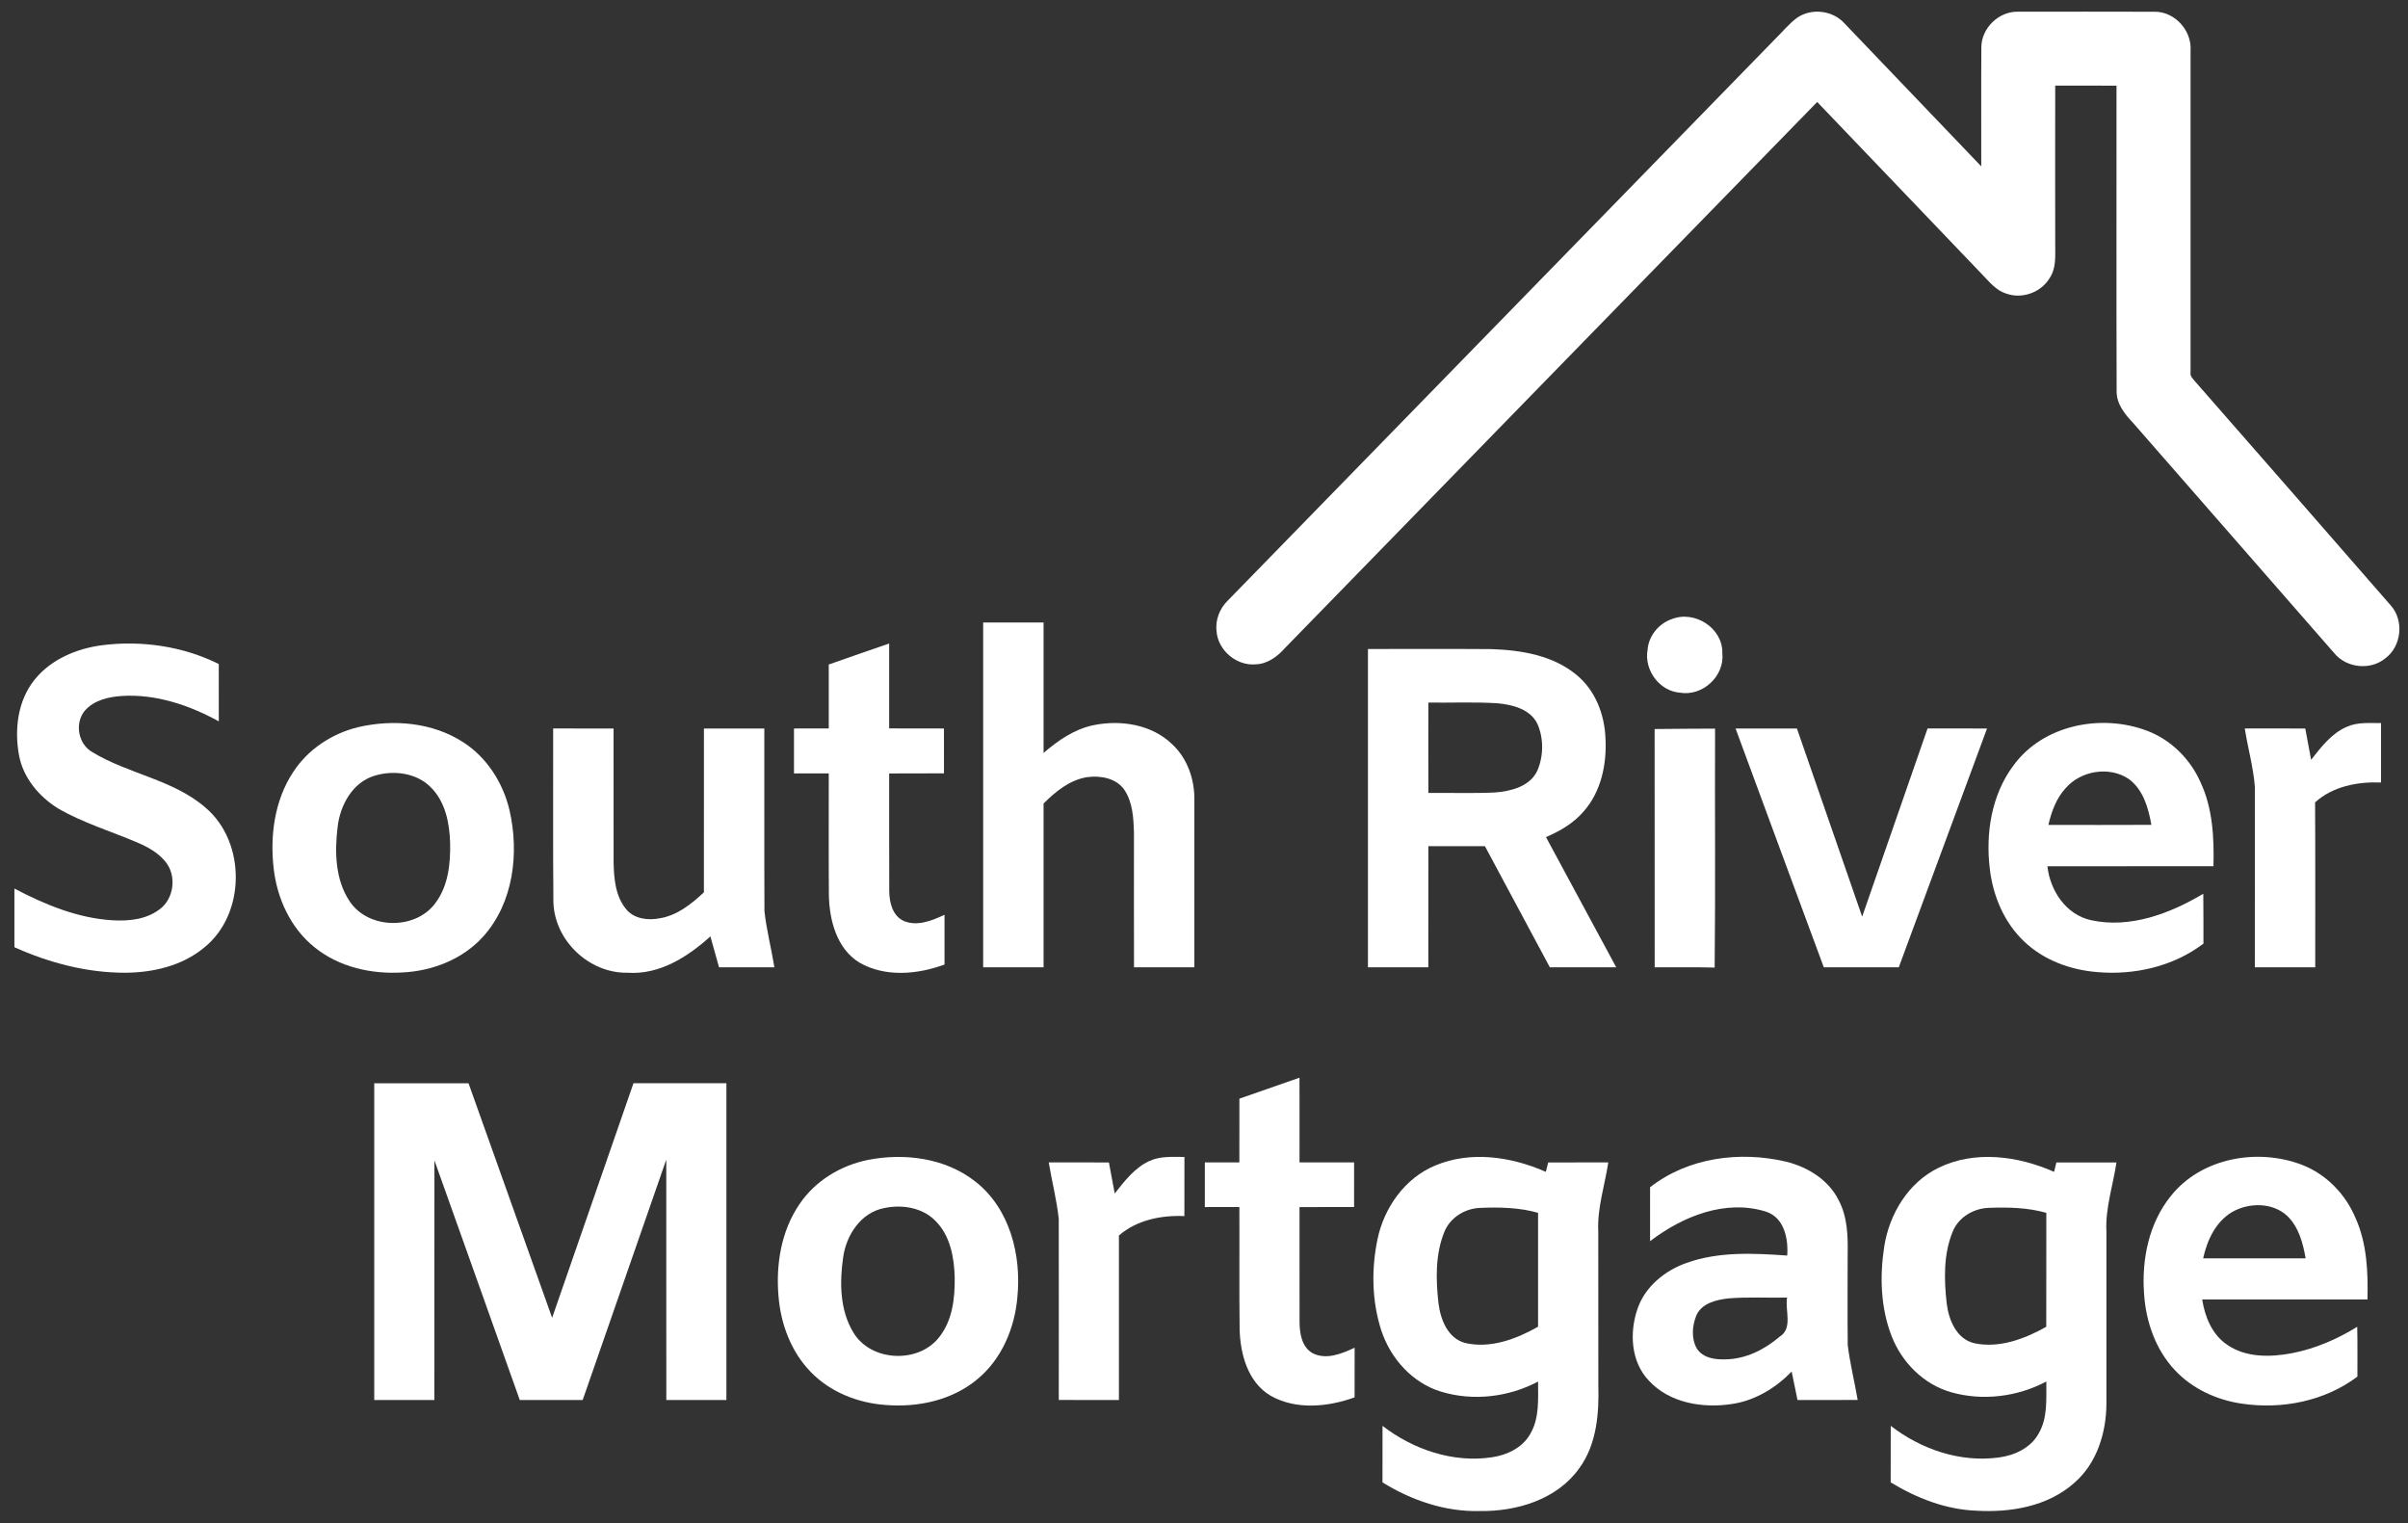
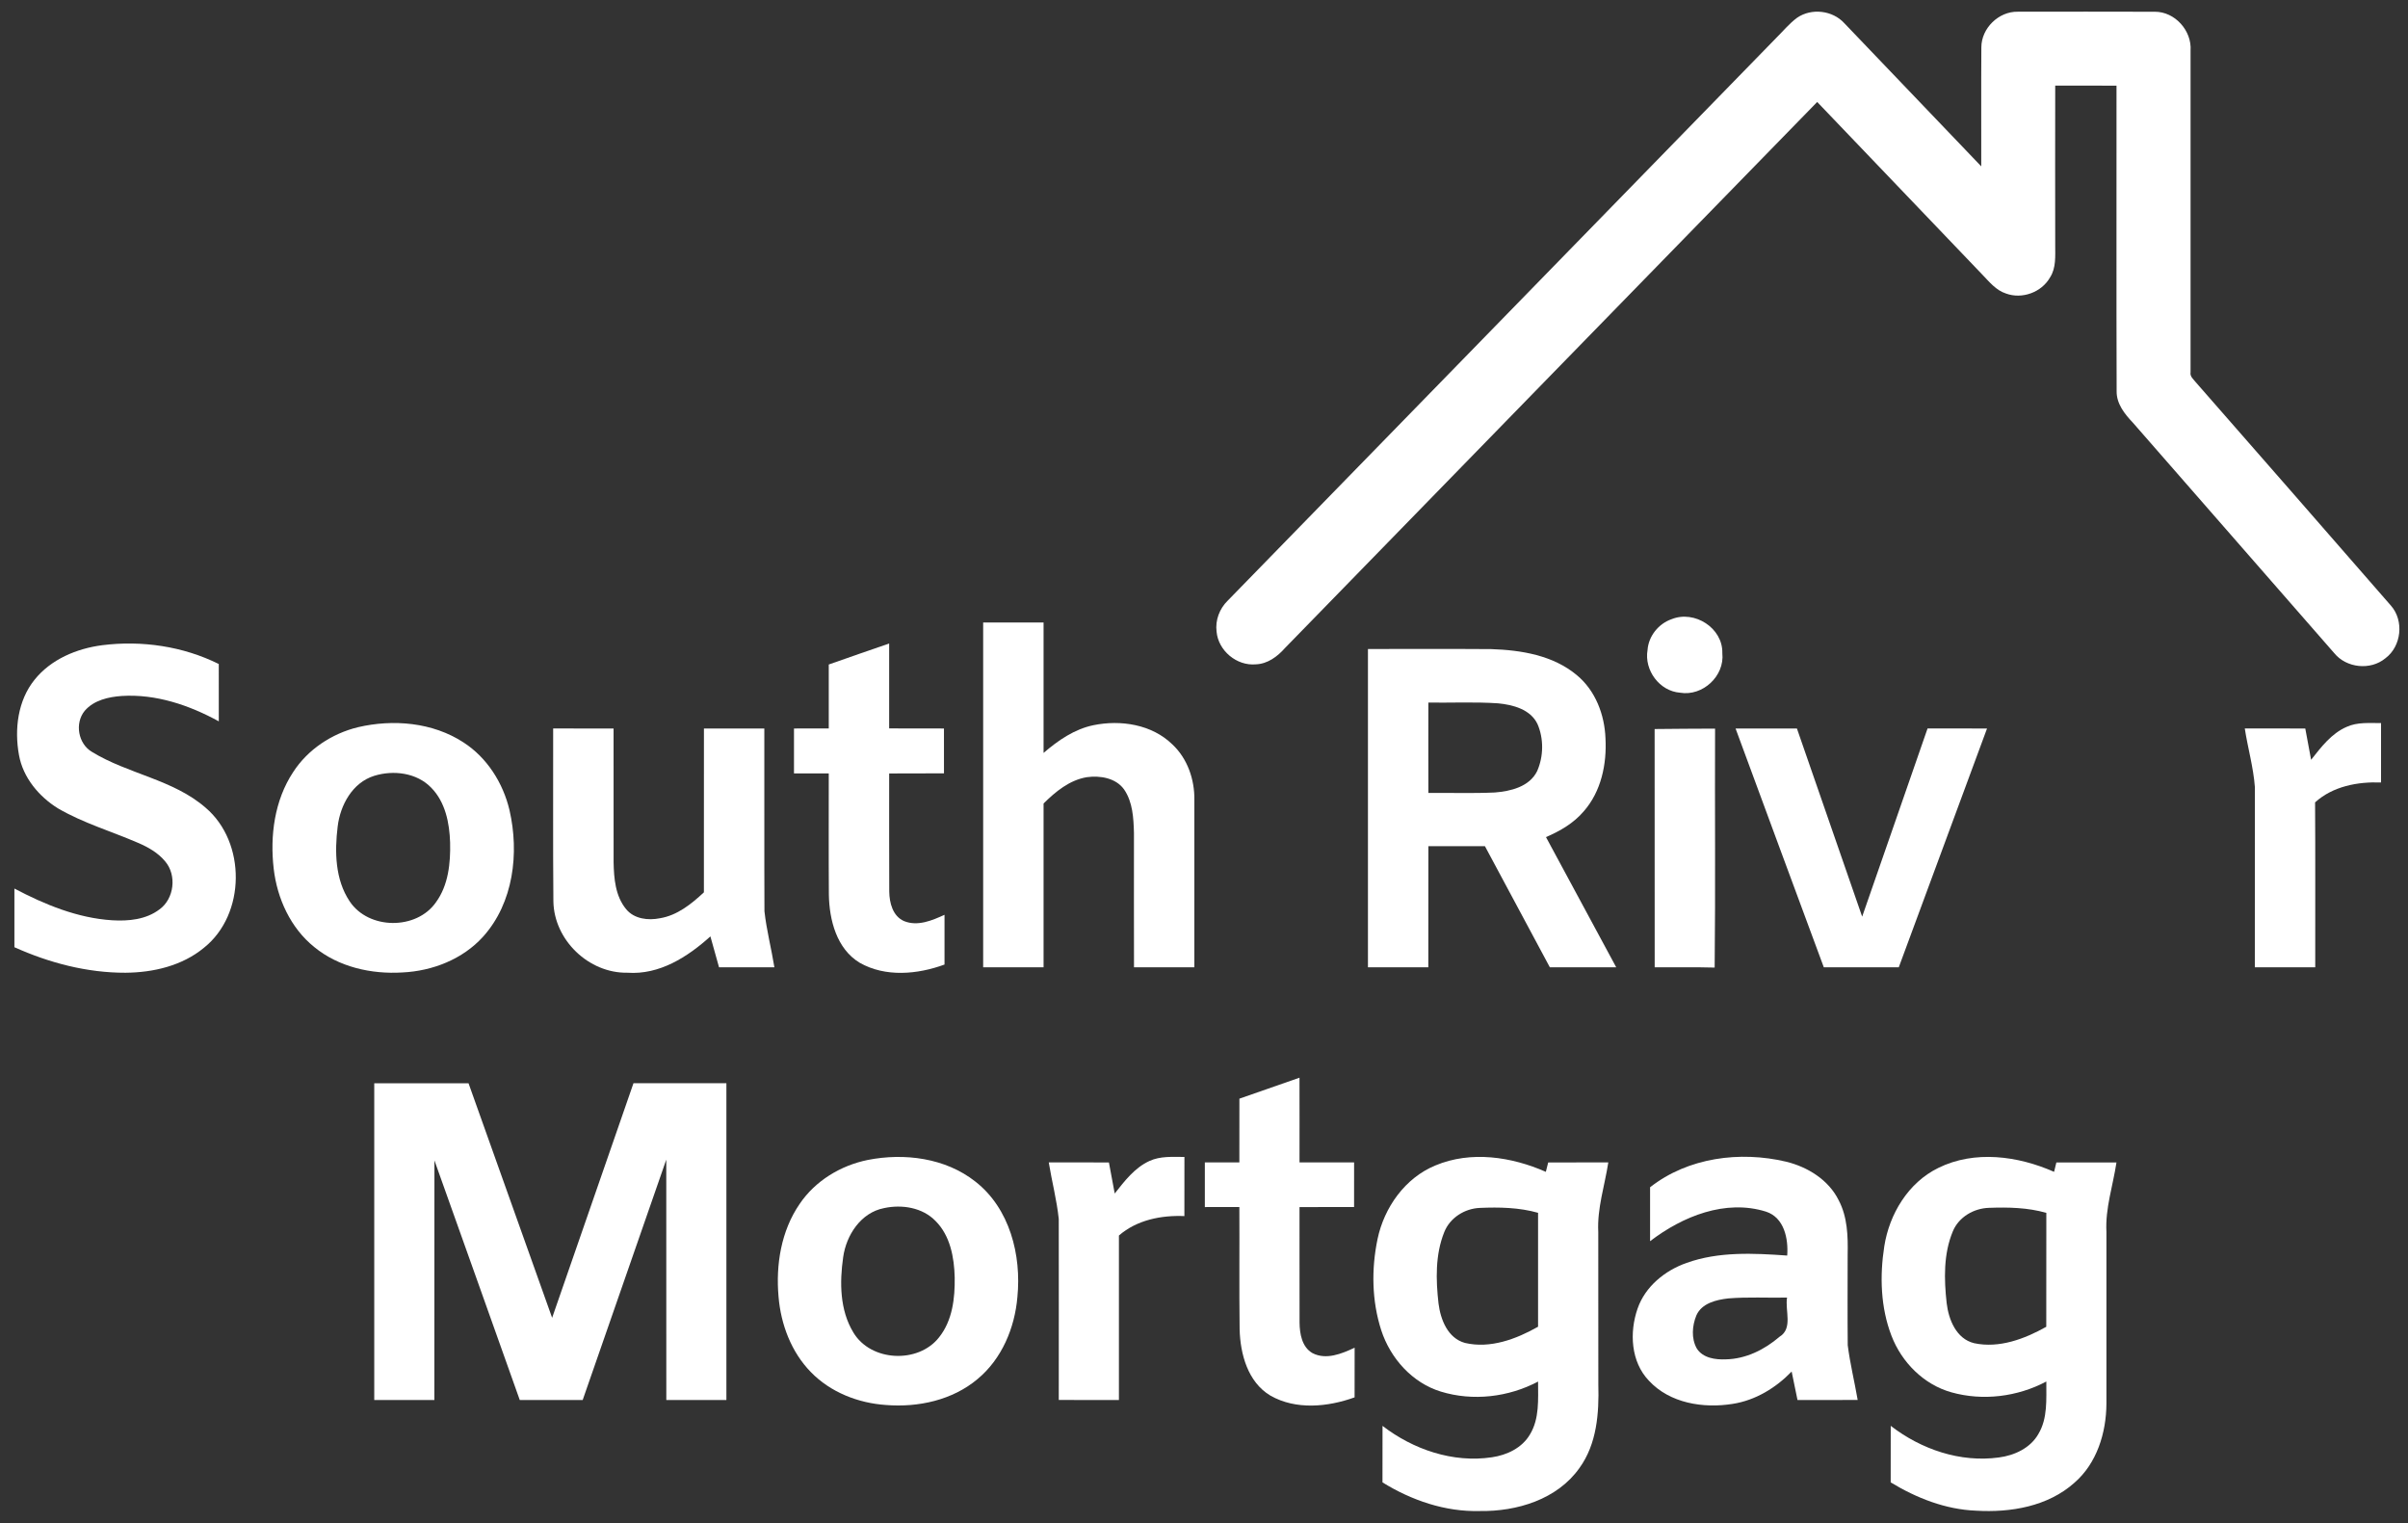
<svg xmlns="http://www.w3.org/2000/svg" width="117" height="74" viewBox="0 0 117 74" fill="none">
  <rect x="0" y="0" width="117" height="74" fill="#333333" stroke="none" />
  <g clip-path="url(#clip0_190_240368)">
    <path d="M87.318 0.862C88.015 0.382 89.04 0.5 89.611 1.126C91.83 3.443 94.047 5.763 96.265 8.082C96.269 6.155 96.256 4.227 96.27 2.299C96.272 1.369 97.114 0.549 98.042 0.569C100.259 0.566 102.477 0.564 104.694 0.571C105.675 0.563 106.505 1.491 106.435 2.463C106.435 7.67 106.433 12.879 106.435 18.088C106.398 18.295 106.581 18.427 106.692 18.574C109.856 22.181 113.011 25.798 116.164 29.415C116.818 30.146 116.686 31.397 115.9 31.982C115.175 32.581 114.004 32.455 113.414 31.728C110.152 27.999 106.896 24.264 103.633 20.535C103.232 20.113 102.832 19.615 102.843 19C102.827 14.054 102.841 9.107 102.837 4.161C101.843 4.158 100.85 4.159 99.859 4.159C99.855 6.746 99.854 9.334 99.859 11.922C99.857 12.446 99.907 13.015 99.608 13.477C99.198 14.202 98.247 14.55 97.465 14.259C96.98 14.104 96.656 13.691 96.316 13.34C93.642 10.544 90.97 7.747 88.294 4.954C79.675 13.795 71.052 22.635 62.436 31.482C62.07 31.896 61.588 32.257 61.014 32.275C60.089 32.358 59.195 31.613 59.111 30.687C59.04 30.132 59.256 29.566 59.653 29.18C68.53 20.075 77.403 10.97 86.279 1.867C86.623 1.529 86.929 1.149 87.318 0.862Z" fill="white" />
    <path d="M60.22 53.376C61.193 53.037 62.166 52.696 63.14 52.357C63.145 53.729 63.14 55.099 63.141 56.471C64.024 56.475 64.909 56.469 65.793 56.472C65.792 57.194 65.793 57.918 65.792 58.64C64.909 58.642 64.024 58.639 63.141 58.643C63.145 60.515 63.137 62.386 63.143 64.259C63.149 64.797 63.258 65.445 63.772 65.738C64.437 66.082 65.194 65.766 65.819 65.475C65.817 66.279 65.817 67.083 65.817 67.887C64.518 68.355 62.97 68.51 61.727 67.802C60.628 67.146 60.261 65.782 60.231 64.579C60.206 62.599 60.229 60.62 60.218 58.64C59.659 58.64 59.101 58.64 58.541 58.642C58.538 57.918 58.539 57.194 58.541 56.472C59.101 56.472 59.659 56.472 60.218 56.472C60.221 55.44 60.218 54.409 60.22 53.376Z" fill="white" />
    <path d="M18.184 52.627C19.71 52.624 21.238 52.624 22.765 52.627C24.116 56.427 25.472 60.224 26.827 64.022C28.146 60.224 29.461 56.424 30.779 52.626C32.285 52.624 33.789 52.626 35.294 52.626C35.296 57.756 35.298 62.886 35.294 68.017C34.322 68.017 33.347 68.017 32.375 68.017C32.373 64.124 32.375 60.23 32.373 56.337C31.017 60.228 29.663 64.122 28.312 68.015C27.293 68.017 26.273 68.018 25.255 68.017C23.87 64.137 22.497 60.253 21.108 56.375C21.104 60.255 21.108 64.137 21.105 68.017C20.132 68.017 19.158 68.015 18.184 68.017C18.184 62.886 18.185 57.756 18.184 52.627Z" fill="white" />
    <path d="M42.163 56.353C43.942 56.002 45.933 56.254 47.388 57.401C49.064 58.707 49.636 60.979 49.433 63.016C49.305 64.515 48.675 66.022 47.498 66.997C46.277 68.025 44.613 68.383 43.049 68.258C41.7 68.167 40.352 67.642 39.401 66.662C38.446 65.688 37.94 64.342 37.828 62.997C37.689 61.441 37.955 59.796 38.852 58.491C39.611 57.367 40.845 56.621 42.163 56.353ZM42.953 58.693C41.826 58.912 41.115 60.006 40.967 61.084C40.792 62.303 40.804 63.65 41.462 64.733C42.308 66.155 44.615 66.262 45.626 64.972C46.278 64.159 46.403 63.068 46.387 62.059C46.363 61.091 46.171 60.034 45.46 59.322C44.823 58.661 43.82 58.505 42.953 58.693Z" fill="white" />
    <path d="M55.841 56.407C56.374 56.157 56.977 56.207 57.549 56.207C57.55 57.164 57.552 58.121 57.547 59.08C56.422 59.033 55.237 59.267 54.366 60.024C54.367 62.689 54.367 65.352 54.366 68.016C53.391 68.014 52.419 68.018 51.444 68.014C51.443 65.084 51.449 62.151 51.443 59.22C51.346 58.295 51.107 57.39 50.957 56.472C51.931 56.474 52.906 56.471 53.88 56.474C53.975 56.977 54.071 57.48 54.162 57.984C54.637 57.382 55.127 56.737 55.841 56.407Z" fill="white" />
    <path d="M69.745 56.619C71.47 55.897 73.439 56.195 75.109 56.931C75.137 56.816 75.194 56.588 75.224 56.474C76.197 56.473 77.169 56.473 78.144 56.473C77.972 57.597 77.597 58.703 77.657 59.851C77.661 62.322 77.657 64.792 77.66 67.263C77.699 68.655 77.589 70.148 76.745 71.315C75.665 72.849 73.699 73.437 71.897 73.409C70.221 73.454 68.586 72.891 67.172 72.018C67.174 71.102 67.174 70.188 67.174 69.272C68.667 70.422 70.597 71.081 72.487 70.798C73.215 70.694 73.955 70.344 74.338 69.688C74.806 68.918 74.731 67.982 74.732 67.119C73.3 67.879 71.563 68.084 70.008 67.607C68.616 67.181 67.555 65.989 67.111 64.625C66.652 63.2 66.628 61.65 66.933 60.192C67.256 58.658 68.269 57.226 69.745 56.619ZM70.172 59.862C69.733 60.955 69.764 62.177 69.895 63.329C69.994 64.11 70.344 65.013 71.181 65.243C72.411 65.53 73.671 65.056 74.732 64.455C74.731 62.61 74.732 60.766 74.732 58.921C73.813 58.661 72.846 58.642 71.899 58.683C71.161 58.715 70.447 59.164 70.172 59.862Z" fill="white" />
    <path d="M80.174 57.68C82.021 56.231 84.543 55.908 86.784 56.437C87.834 56.694 88.849 57.32 89.339 58.313C89.766 59.122 89.793 60.06 89.774 60.954C89.774 62.421 89.763 63.888 89.778 65.355C89.891 66.249 90.109 67.127 90.261 68.014C89.286 68.018 88.311 68.016 87.337 68.016C87.241 67.556 87.145 67.094 87.053 66.633C86.284 67.428 85.29 68.033 84.185 68.204C82.765 68.432 81.135 68.177 80.118 67.078C79.236 66.159 79.165 64.73 79.566 63.576C79.938 62.501 80.895 61.725 81.945 61.356C83.51 60.795 85.205 60.883 86.837 60.998C86.897 60.18 86.694 59.156 85.809 58.865C83.834 58.246 81.745 59.096 80.174 60.3C80.174 59.427 80.174 58.553 80.174 57.68ZM83.971 63.08C83.389 63.147 82.684 63.311 82.423 63.906C82.218 64.406 82.169 65.025 82.443 65.511C82.74 65.982 83.354 66.063 83.865 66.04C84.833 66.018 85.738 65.567 86.46 64.945C87.127 64.544 86.724 63.669 86.829 63.04C85.877 63.058 84.921 63.002 83.971 63.08Z" fill="white" />
    <path d="M94.175 56.742C95.944 55.867 98.052 56.157 99.804 56.931C99.83 56.816 99.887 56.587 99.915 56.474C100.888 56.472 101.861 56.474 102.835 56.474C102.667 57.596 102.287 58.698 102.347 59.844C102.348 62.629 102.351 65.415 102.347 68.199C102.339 69.605 101.885 71.09 100.792 72.035C99.504 73.189 97.686 73.493 96.012 73.392C94.531 73.335 93.119 72.779 91.865 72.017C91.868 71.102 91.867 70.186 91.867 69.271C93.344 70.412 95.247 71.065 97.122 70.807C97.877 70.709 98.651 70.353 99.04 69.668C99.502 68.9 99.42 67.974 99.427 67.117C98.028 67.86 96.343 68.071 94.815 67.642C93.472 67.267 92.4 66.186 91.905 64.899C91.373 63.521 91.329 61.995 91.553 60.551C91.799 58.979 92.717 57.456 94.175 56.742ZM94.881 59.829C94.427 60.923 94.456 62.154 94.585 63.311C94.68 64.112 95.052 65.043 95.917 65.255C97.134 65.516 98.372 65.049 99.424 64.458C99.428 62.613 99.425 60.768 99.427 58.924C98.526 58.665 97.581 58.646 96.652 58.679C95.908 58.698 95.168 59.124 94.881 59.829Z" fill="white" />
-     <path d="M105.475 58.106C106.956 56.241 109.705 55.76 111.864 56.596C113.046 57.055 113.983 58.037 114.463 59.202C115.009 60.433 115.061 61.803 115.031 63.129C112.354 63.133 109.677 63.126 107.001 63.131C107.129 63.968 107.476 64.831 108.203 65.324C109.12 65.966 110.32 65.94 111.376 65.739C112.499 65.518 113.563 65.059 114.533 64.458C114.552 65.264 114.539 66.07 114.542 66.877C112.958 68.075 110.869 68.482 108.923 68.192C107.701 68.014 106.513 67.47 105.666 66.557C104.729 65.557 104.26 64.194 104.175 62.841C104.055 61.182 104.411 59.421 105.475 58.106ZM108.46 58.88C107.654 59.352 107.238 60.254 107.047 61.133C108.706 61.135 110.366 61.135 112.026 61.132C111.897 60.389 111.689 59.604 111.126 59.066C110.415 58.409 109.27 58.417 108.46 58.88Z" fill="white" />
    <path d="M81.219 30.081C82.332 29.63 83.717 30.51 83.685 31.733C83.804 32.845 82.728 33.838 81.631 33.653C80.63 33.577 79.882 32.56 80.051 31.579C80.099 30.905 80.584 30.301 81.219 30.081Z" fill="white" />
    <path d="M47.77 30.243C48.748 30.241 49.726 30.244 50.705 30.241C50.709 32.354 50.705 34.466 50.705 36.579C51.41 35.971 52.205 35.421 53.131 35.231C54.454 34.96 55.971 35.193 56.965 36.167C57.7 36.855 58.047 37.876 58.032 38.868C58.031 41.576 58.034 44.285 58.031 46.994C57.053 46.994 56.076 46.994 55.099 46.994C55.092 44.817 55.097 42.641 55.097 40.466C55.077 39.745 55.039 38.966 54.616 38.351C54.215 37.794 53.45 37.669 52.81 37.757C51.972 37.894 51.289 38.456 50.705 39.036C50.706 41.689 50.706 44.34 50.705 46.992C49.726 46.995 48.748 46.994 47.77 46.994C47.77 41.41 47.771 35.826 47.77 30.243Z" fill="white" />
    <path d="M1.677 33.026C2.475 32.028 3.728 31.506 4.969 31.345C6.888 31.104 8.891 31.396 10.63 32.259C10.63 33.187 10.63 34.115 10.631 35.044C9.196 34.258 7.577 33.71 5.924 33.811C5.273 33.856 4.558 34.016 4.116 34.533C3.621 35.135 3.796 36.14 4.474 36.532C6.225 37.605 8.414 37.868 9.991 39.241C11.967 40.922 11.948 44.415 9.914 46.041C8.856 46.92 7.448 47.248 6.096 47.258C4.234 47.263 2.391 46.779 0.7 46.018C0.701 45.067 0.698 44.117 0.7 43.168C2.176 43.946 3.768 44.603 5.452 44.709C6.241 44.757 7.097 44.676 7.749 44.18C8.466 43.664 8.598 42.519 8.026 41.849C7.682 41.43 7.2 41.158 6.708 40.947C5.414 40.388 4.045 39.986 2.821 39.275C1.888 38.698 1.116 37.774 0.921 36.675C0.695 35.43 0.863 34.036 1.677 33.026Z" fill="white" />
    <path d="M40.268 32.283C41.246 31.942 42.221 31.597 43.202 31.263C43.205 32.638 43.203 34.013 43.202 35.388C44.089 35.392 44.976 35.388 45.865 35.392C45.866 36.118 45.865 36.845 45.866 37.572C44.977 37.575 44.09 37.57 43.203 37.577C43.207 39.489 43.196 41.399 43.207 43.311C43.213 43.857 43.376 44.511 43.927 44.749C44.586 45.017 45.29 44.719 45.892 44.443C45.888 45.249 45.89 46.054 45.892 46.86C44.583 47.34 43.02 47.486 41.77 46.772C40.648 46.095 40.294 44.69 40.273 43.464C40.259 41.5 40.27 39.538 40.268 37.573C39.704 37.573 39.142 37.572 38.578 37.573C38.578 36.846 38.578 36.118 38.578 35.392C39.14 35.392 39.704 35.392 40.268 35.389C40.268 34.353 40.265 33.319 40.268 32.283Z" fill="white" />
    <path d="M66.466 31.53C68.461 31.532 70.457 31.52 72.451 31.535C73.91 31.582 75.472 31.836 76.622 32.807C77.52 33.551 77.964 34.722 78.007 35.867C78.076 37.12 77.798 38.454 76.95 39.417C76.462 39.992 75.799 40.375 75.116 40.668C76.25 42.778 77.394 44.882 78.528 46.992C77.452 46.993 76.378 46.992 75.304 46.993C74.249 45.032 73.202 43.068 72.149 41.108C71.232 41.108 70.316 41.105 69.402 41.108C69.399 43.069 69.402 45.032 69.399 46.993C68.422 46.992 67.443 46.995 66.466 46.992C66.464 41.839 66.466 36.684 66.466 31.53ZM69.401 34.134C69.401 35.596 69.396 37.06 69.402 38.523C70.476 38.512 71.553 38.55 72.627 38.501C73.399 38.441 74.314 38.222 74.687 37.462C75 36.751 75.014 35.891 74.704 35.176C74.363 34.459 73.511 34.239 72.787 34.169C71.661 34.094 70.53 34.148 69.401 34.134Z" fill="white" />
-     <path d="M97.829 37.19C99.272 35.205 102.112 34.659 104.334 35.506C105.486 35.945 106.419 36.875 106.916 37.996C107.515 39.268 107.581 40.702 107.548 42.083C104.859 42.083 102.169 42.081 99.479 42.085C99.611 43.266 100.379 44.435 101.592 44.703C103.493 45.121 105.437 44.383 107.054 43.42C107.065 44.228 107.057 45.034 107.062 45.842C105.601 46.954 103.704 47.386 101.895 47.226C100.602 47.122 99.308 46.65 98.358 45.748C97.379 44.827 96.829 43.518 96.679 42.196C96.473 40.467 96.766 38.608 97.829 37.19ZM100.371 38.285C99.91 38.779 99.679 39.43 99.527 40.076C101.195 40.076 102.863 40.083 104.531 40.073C104.387 39.256 104.136 38.358 103.431 37.844C102.494 37.211 101.106 37.439 100.371 38.285Z" fill="white" />
    <path d="M114.019 35.313C114.543 35.074 115.129 35.132 115.69 35.129C115.693 36.091 115.691 37.054 115.69 38.015C114.557 37.971 113.35 38.197 112.485 38.981C112.503 41.651 112.489 44.323 112.493 46.993C111.514 46.993 110.536 46.993 109.558 46.993C109.557 44.072 109.56 41.153 109.56 38.234C109.488 37.274 109.216 36.341 109.07 35.391C110.049 35.391 111.028 35.387 112.009 35.392C112.102 35.899 112.197 36.406 112.292 36.913C112.778 36.298 113.279 35.633 114.019 35.313Z" fill="white" />
    <path d="M17.394 35.329C19.105 34.93 21.021 35.091 22.518 36.067C23.668 36.808 24.444 38.041 24.756 39.36C25.235 41.446 24.951 43.862 23.476 45.501C22.485 46.601 21.012 47.176 19.55 47.244C18.043 47.337 16.456 46.982 15.27 46.01C14.12 45.086 13.467 43.654 13.299 42.208C13.112 40.602 13.337 38.885 14.242 37.513C14.956 36.408 16.123 35.639 17.394 35.329ZM18.183 37.691C17.125 38.019 16.532 39.111 16.407 40.154C16.256 41.377 16.282 42.734 16.991 43.791C17.909 45.172 20.237 45.193 21.183 43.833C21.788 43.003 21.894 41.928 21.87 40.931C21.84 39.986 21.64 38.966 20.951 38.267C20.25 37.54 19.116 37.402 18.183 37.691Z" fill="white" />
    <path d="M26.877 35.391C27.856 35.391 28.833 35.389 29.812 35.393C29.812 37.556 29.811 39.722 29.814 41.887C29.828 42.674 29.899 43.539 30.424 44.171C30.815 44.648 31.494 44.726 32.066 44.61C32.909 44.472 33.595 43.916 34.201 43.352C34.203 40.699 34.203 38.046 34.203 35.393C35.18 35.389 36.159 35.391 37.137 35.393C37.143 38.35 37.13 41.309 37.143 44.268C37.243 45.185 37.48 46.081 37.626 46.992C36.73 46.994 35.833 46.995 34.936 46.992C34.797 46.492 34.656 45.991 34.517 45.492C33.411 46.49 32.042 47.368 30.485 47.257C28.608 47.29 26.918 45.671 26.888 43.789C26.863 40.99 26.883 38.19 26.877 35.391Z" fill="white" />
    <path d="M80.395 35.418C81.374 35.41 82.353 35.398 83.332 35.398C83.316 39.267 83.355 43.139 83.312 47.007C82.34 46.98 81.369 47 80.398 46.992C80.393 43.134 80.395 39.277 80.395 35.418Z" fill="white" />
    <path d="M84.328 35.392C85.321 35.391 86.314 35.391 87.309 35.392C88.364 38.44 89.422 41.486 90.479 44.533C91.543 41.487 92.594 38.437 93.656 35.391C94.619 35.392 95.582 35.389 96.546 35.392C95.12 39.26 93.69 43.127 92.258 46.993C91.043 46.995 89.829 46.993 88.615 46.993C87.184 43.127 85.752 39.26 84.328 35.392Z" fill="white" />
  </g>
  <defs>
    <clipPath id="clip0_190_240368">
      <rect width="117" height="74" fill="white" />
    </clipPath>
  </defs>
</svg>